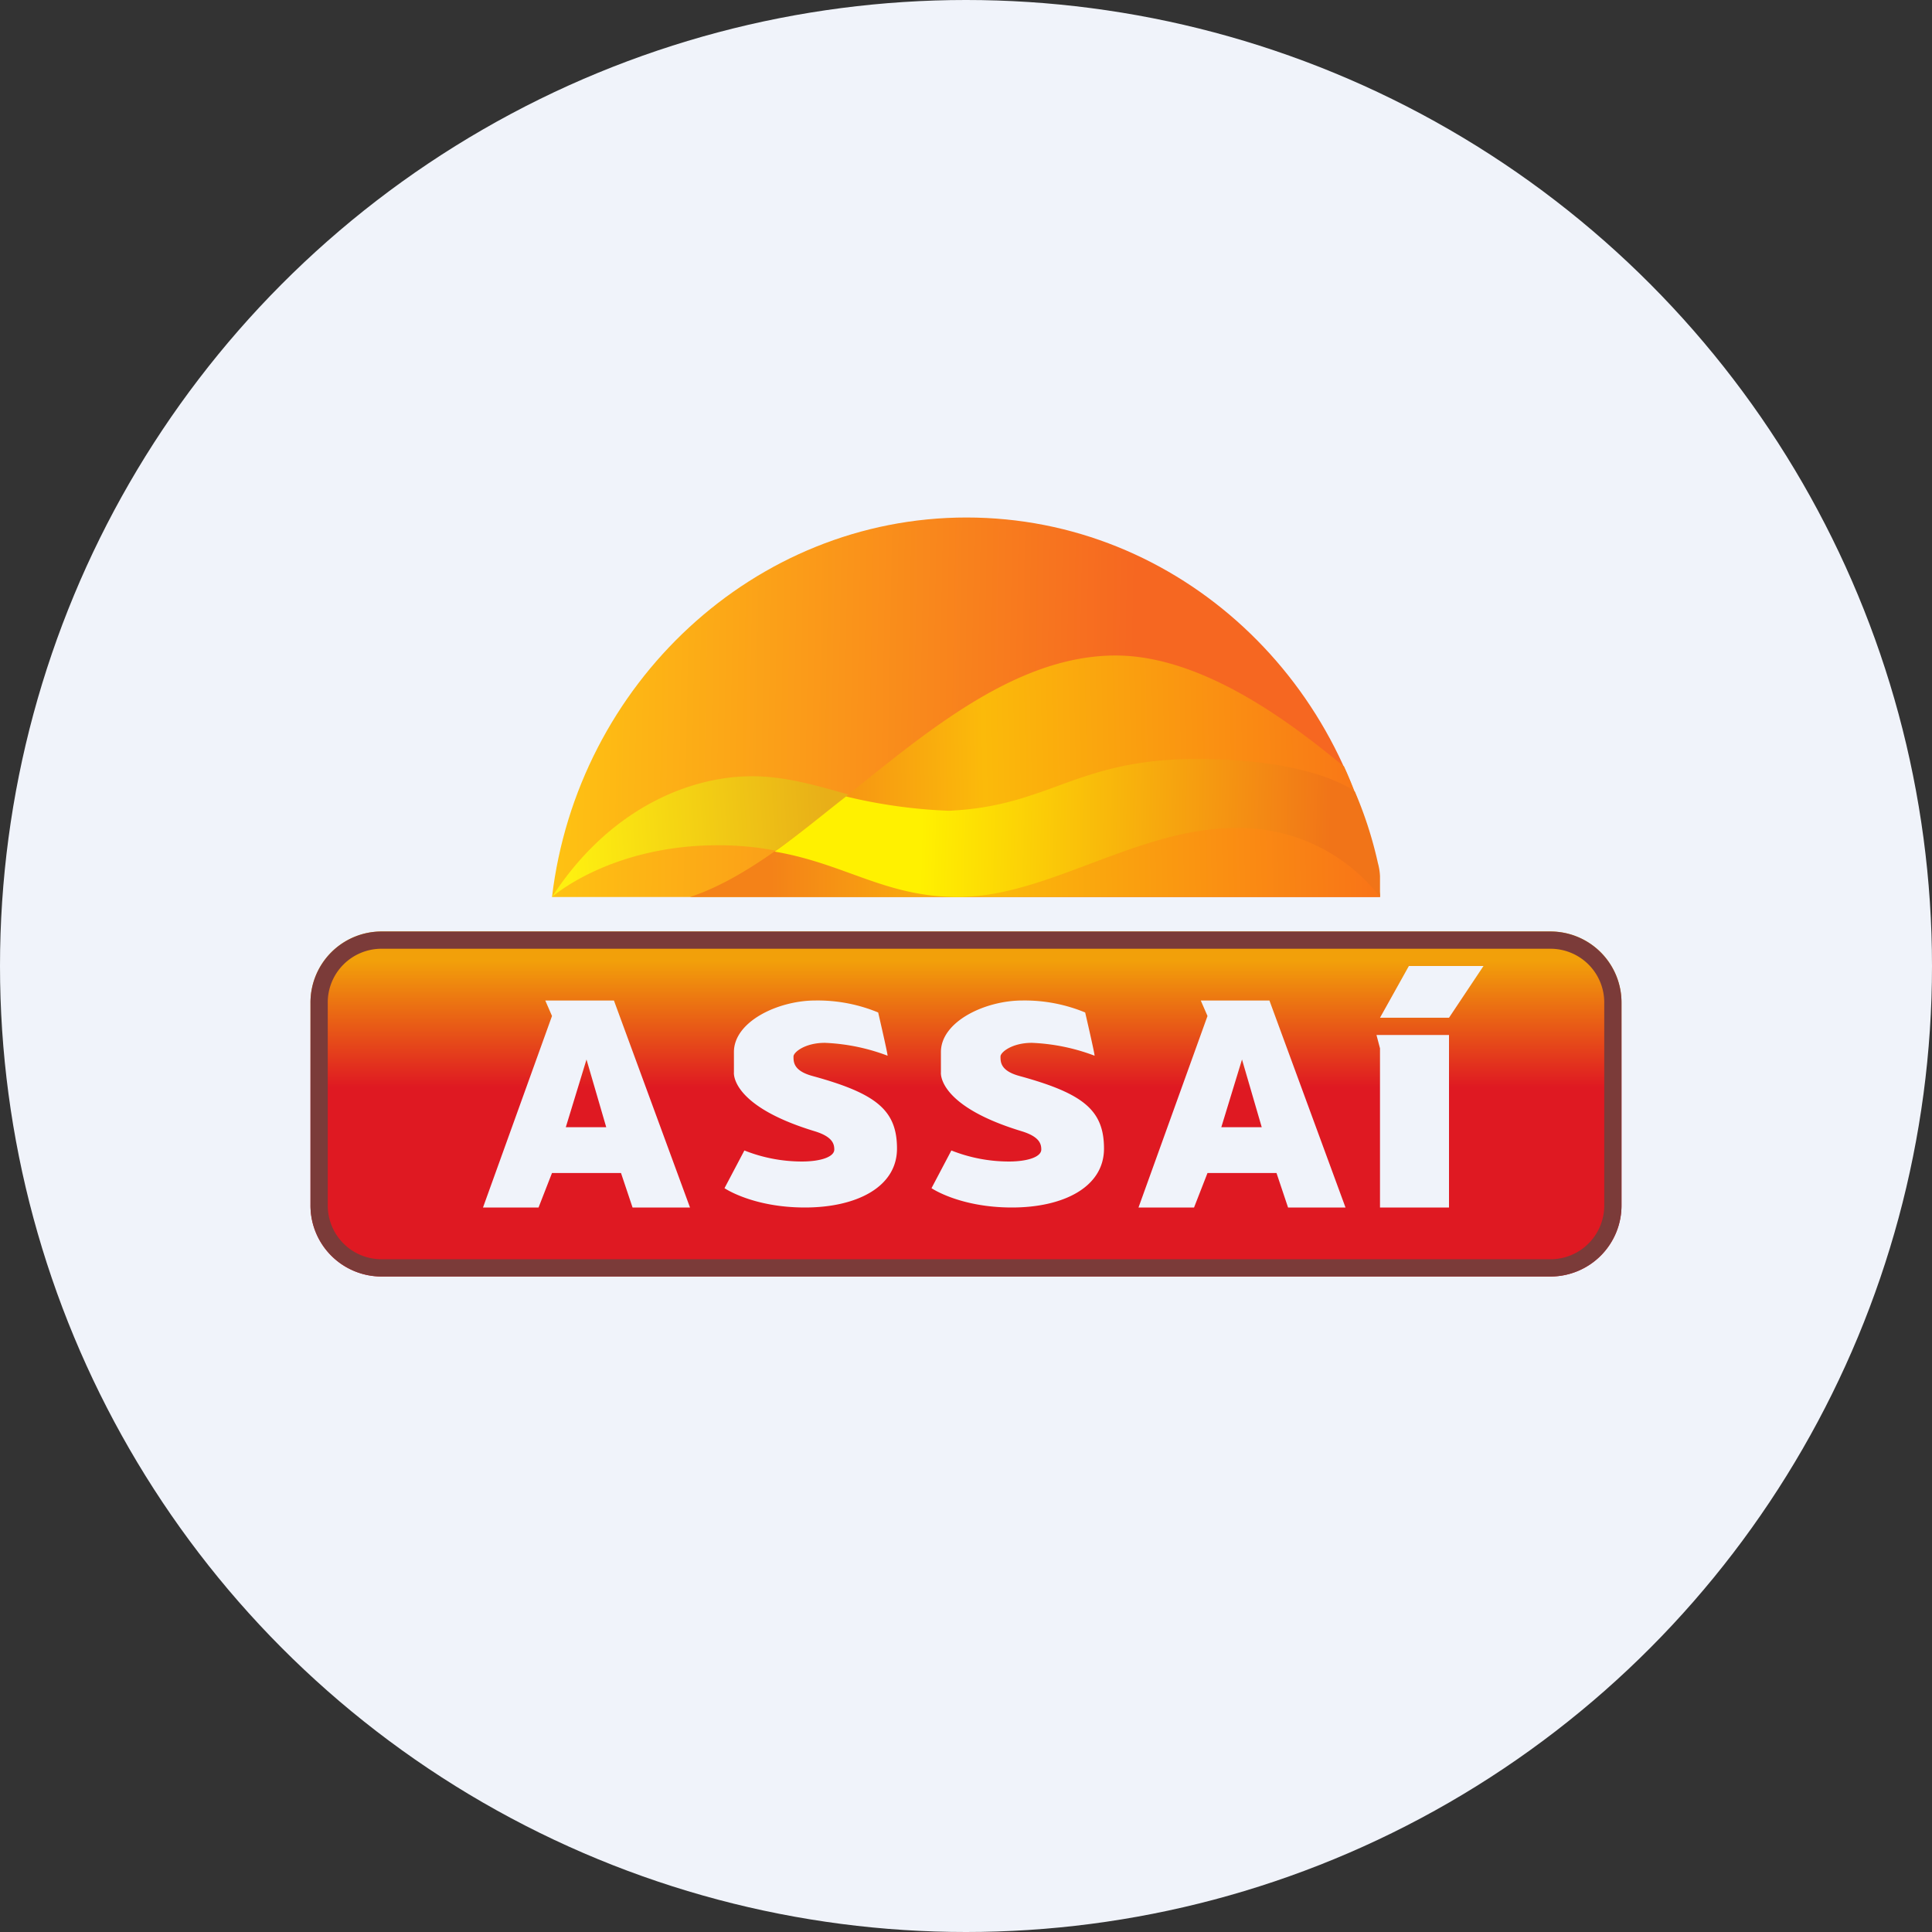
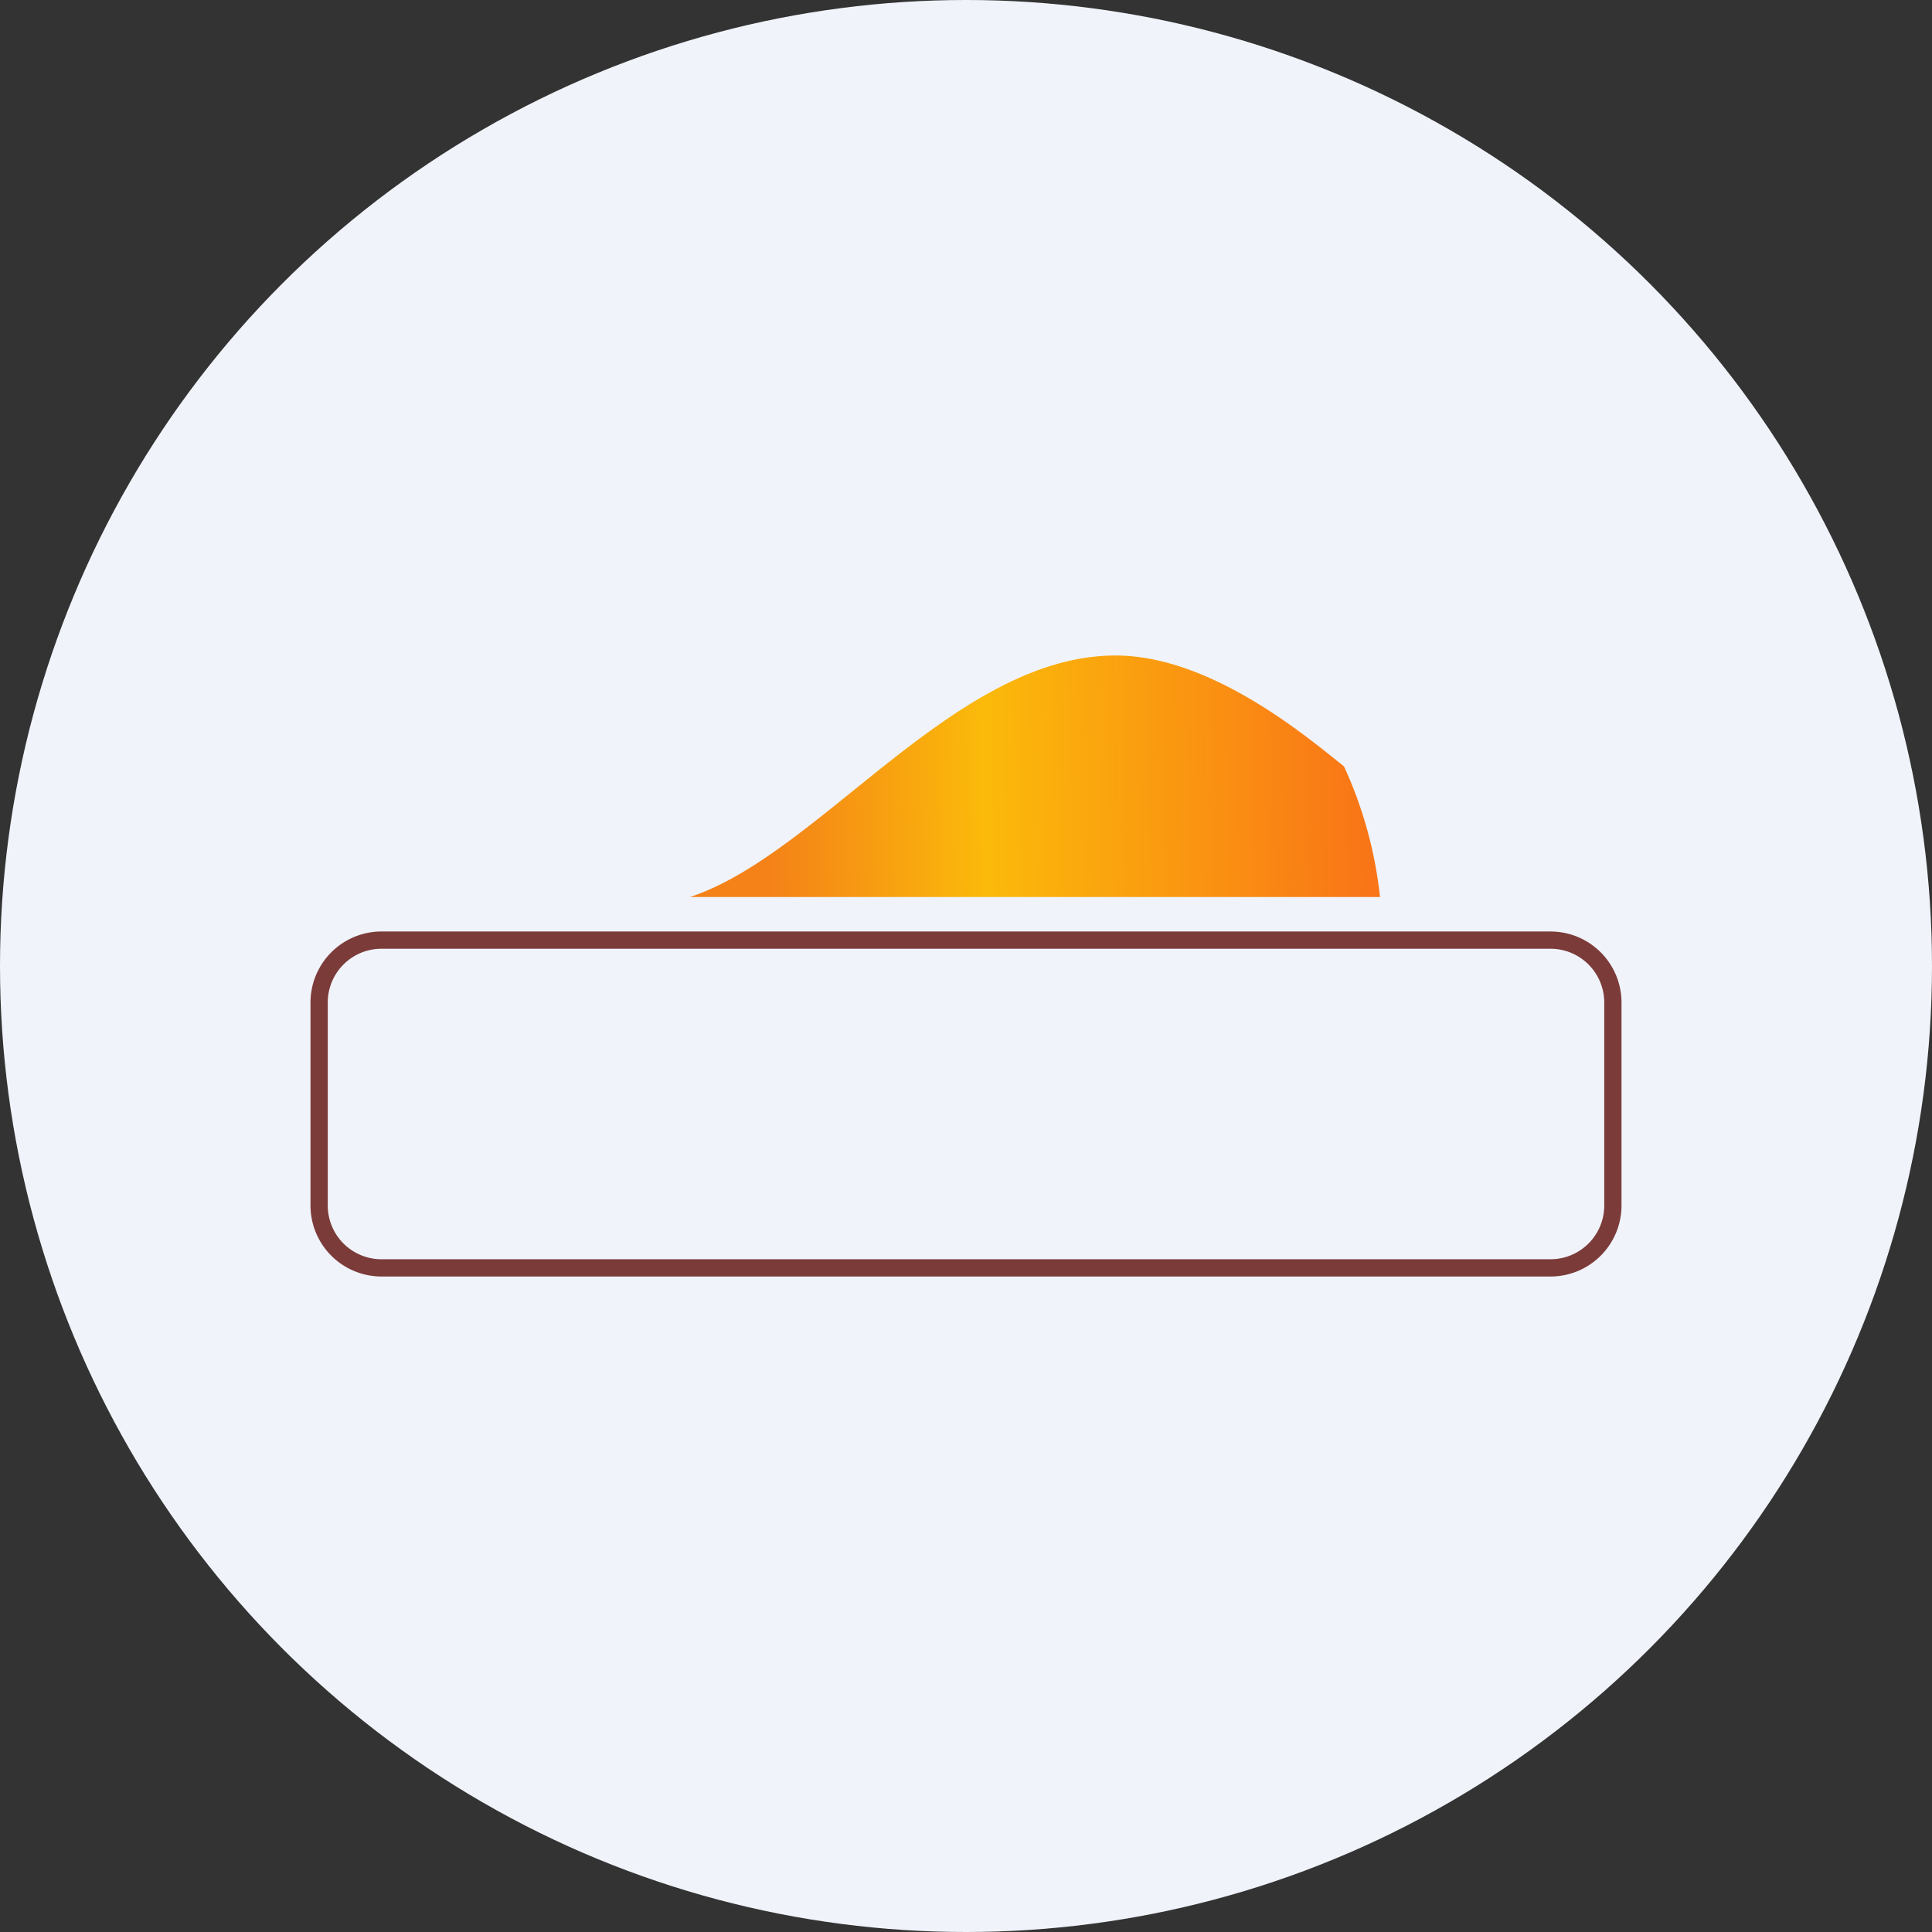
<svg xmlns="http://www.w3.org/2000/svg" id="Layer_1" data-name="Layer 1" viewBox="0 0 300 300" width="300" height="300">
  <rect x="0" y="0" width="300" height="300" fill="#333333" stroke="none" />
  <defs>
    <linearGradient id="linear-gradient" x1="150" y1="11940.052" x2="150" y2="11886.48" gradientTransform="matrix(1, 0, 0, -1, 0, 12084.695)" gradientUnits="userSpaceOnUse">
      <stop offset="0.086" stop-color="#f2a00a" />
      <stop offset="0.453" stop-color="#df1922" />
    </linearGradient>
    <linearGradient id="linear-gradient-2" x1="80.674" y1="11975.581" x2="222.638" y2="11972.903" gradientTransform="matrix(1, 0, 0, -1, 0, 12084.695)" gradientUnits="userSpaceOnUse">
      <stop offset="0" stop-color="#ffc812" />
      <stop offset="0.587" stop-color="#f7731f" />
      <stop offset="0.672" stop-color="#f66721" />
    </linearGradient>
    <linearGradient id="linear-gradient-3" x1="88.63" y1="11949.895" x2="128.808" y2="11952.573" gradientTransform="matrix(1, 0, 0, -1, 0, 12084.695)" gradientUnits="userSpaceOnUse">
      <stop offset="0" stop-color="#fef010" />
      <stop offset="1" stop-color="#e8af18" />
    </linearGradient>
    <linearGradient id="linear-gradient-4" x1="101.4" y1="11962.015" x2="216.578" y2="11964.694" gradientTransform="matrix(1, 0, 0, -1, 0, 12084.695)" gradientUnits="userSpaceOnUse">
      <stop offset="0.156" stop-color="#f48218" />
      <stop offset="0.447" stop-color="#fbba0a" />
      <stop offset="0.963" stop-color="#f97517" />
    </linearGradient>
    <linearGradient id="linear-gradient-5" x1="117.958" y1="11957.397" x2="222.423" y2="11954.719" gradientTransform="matrix(1, 0, 0, -1, 0, 12084.695)" gradientUnits="userSpaceOnUse">
      <stop offset="0.24" stop-color="#fff100" />
      <stop offset="0.849" stop-color="#f17418" />
    </linearGradient>
    <clipPath id="bz_circular_clip">
      <circle cx="150.0" cy="150.0" r="150.0" />
    </clipPath>
  </defs>
  <g clip-path="url(#bz_circular_clip)">
    <title>ASAI_Mark_Composit_Light</title>
    <path d="M0,0H300V300H0Z" fill="#f0f3fa" />
-     <path d="M59.186,144.643H240.814a11.03,11.03,0,0,1,10.971,11.127V187.088a11.03,11.03,0,0,1-10.971,11.127H59.186A11.027,11.027,0,0,1,48.214,187.088V155.77A11.03,11.03,0,0,1,59.186,144.643Z" fill-rule="evenodd" fill="url(#linear-gradient)" />
    <path d="M240.814,147.321H59.186a8.347,8.347,0,0,0-8.293,8.448V187.088a8.351,8.351,0,0,0,8.293,8.448H240.814a8.347,8.347,0,0,0,8.293-8.448V155.77A8.351,8.351,0,0,0,240.814,147.321Zm0-2.679H59.186a11.03,11.03,0,0,0-10.971,11.127V187.088a11.03,11.03,0,0,0,10.971,11.127H240.814a11.027,11.027,0,0,0,10.971-11.127V155.77A11.03,11.03,0,0,0,240.814,144.643Z" fill="#7b3b39" fill-rule="evenodd" />
-     <path d="M214.286,139.286c-3.943-33.214-31.2-58.929-64.205-58.929-33,0-60.429,25.886-64.366,58.929Z" fill-rule="evenodd" fill="url(#linear-gradient-2)" />
-     <path d="M214.286,139.114a66.053,66.053,0,0,0-4.104-16.35s-6.573-6.98-24.964-6.98c-18.552,0-23.641,9.536-39.241,10.216-10.511-.171-19.339-5.464-29.186-5.464-10.018,0-22.371,5.293-31.077,18.75,0,0,9.032-8.036,25.779-8.036,16.752,0,22.988,8.036,36.948,8.036,13.955,0,27.75-10.902,43.184-10.902S214.286,139.114,214.286,139.114Z" fill-rule="evenodd" fill="url(#linear-gradient-3)" />
    <path d="M208.698,119.009c-5.748-4.596-20.684-17.223-35.464-17.223-24.959,0-45.895,30.857-66.091,37.5H214.286A65.107,65.107,0,0,0,208.698,119.009Z" fill-rule="evenodd" fill="url(#linear-gradient-4)" />
-     <path d="M214.286,139.286V136.05a9.162,9.162,0,0,0-.327-2.041,62.029,62.029,0,0,0-3.568-11.073c-.161-.171-6.45-5.079-24.675-5.079-18.557,0-22.795,7.355-38.395,8.036a80.55,80.55,0,0,1-15.948-2.218c-3.766,2.946-7.302,5.882-11.089,8.561,11.004,1.875,17.154,7.05,28.484,7.05,13.955,0,27.75-10.714,43.184-10.714A27.678,27.678,0,0,1,214.286,139.286Z" fill-rule="evenodd" fill="url(#linear-gradient-5)" />
    <path d="M107.143,187.5l-11.812-32.143H84.67l1.045,2.405L75,187.5h8.625l2.089-5.357H96.429L98.223,187.5ZM94.136,175.034l-3.064-10.516-3.214,10.516ZM208.929,187.5l-11.813-32.143H186.455L187.5,157.762,176.786,187.5h8.625L187.5,182.143h10.714L200.009,187.5Zm-13.007-12.466-3.064-10.516-3.214,10.516Zm-58.098-11.105c0-.429-1.462-6.713-1.462-6.713a24.566,24.566,0,0,0-9.739-1.859c-5.839,0-12.659,3.284-12.659,7.998V166.5s-.654,5.143,12.498,9.145c2.834.857,3.086,1.998,3.086,2.855,0,1.141-2.111,1.859-5.036,1.859a24.251,24.251,0,0,1-8.925-1.714L112.5,184.5s4.382,3,12.498,3c7.955,0,14.287-3.145,14.287-9.145s-3.246-8.571-13.146-11.282c-2.925-.804-2.925-2.164-2.925-3.021,0-.659,1.784-2.121,4.875-2.121A31.063,31.063,0,0,1,137.823,163.929Zm32.143,0c0-.429-1.463-6.713-1.463-6.713a24.566,24.566,0,0,0-9.739-1.859c-5.839,0-12.659,3.284-12.659,7.998V166.5s-.654,5.143,12.498,9.145c2.834.857,3.086,1.998,3.086,2.855,0,1.141-2.111,1.859-5.036,1.859a24.252,24.252,0,0,1-8.925-1.714L144.643,184.5s4.382,3,12.498,3c7.955,0,14.287-3.145,14.287-9.145s-3.246-8.571-13.146-11.282c-2.925-.804-2.925-2.164-2.925-3.021,0-.659,1.784-2.121,4.875-2.121A31.063,31.063,0,0,1,169.966,163.929ZM218.77,150h11.587L225,158.036H214.286Zm-5.03,10.714H225V187.5H214.286V162.788Z" fill="#f0f3fa" fill-rule="evenodd" />
  </g>
</svg>